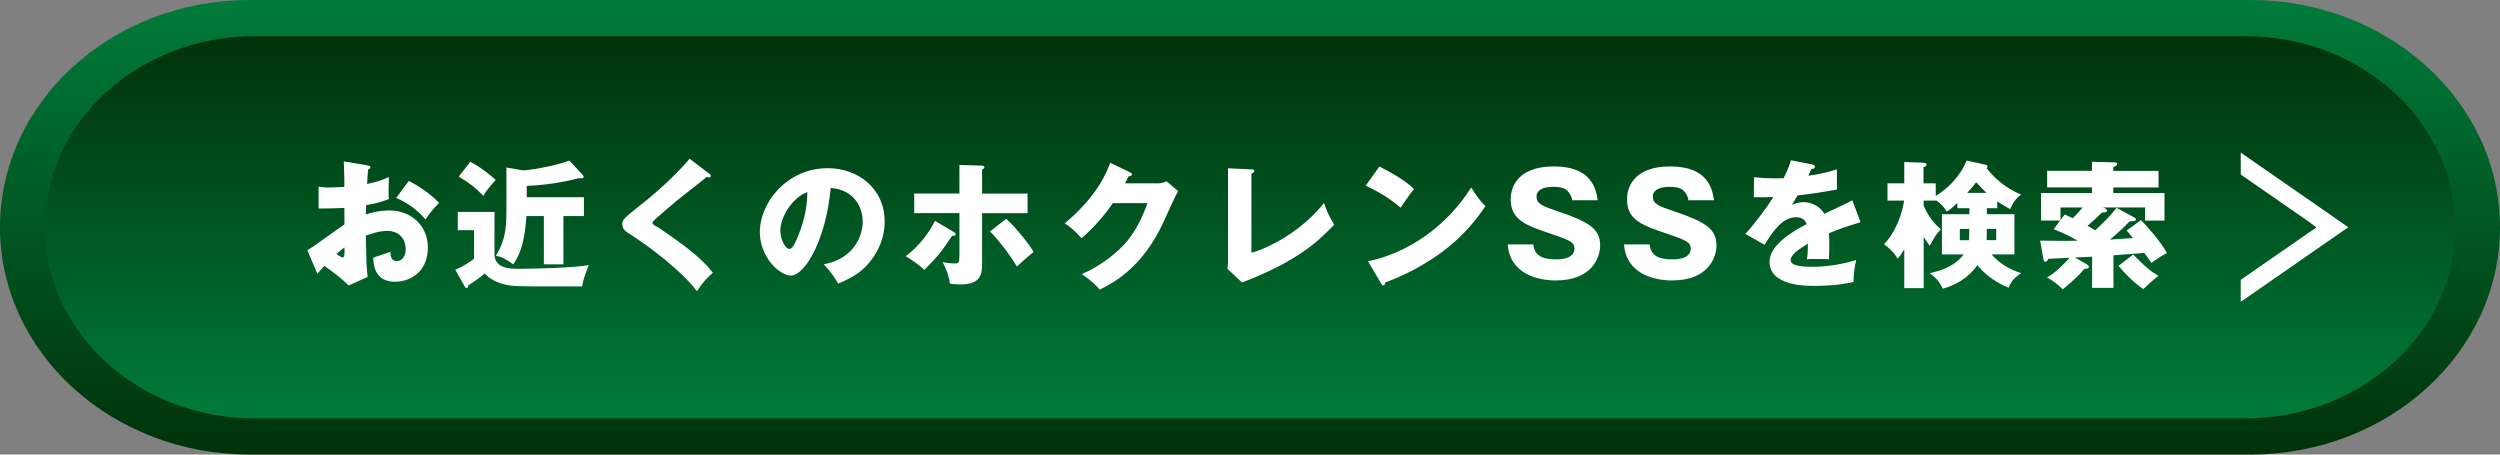
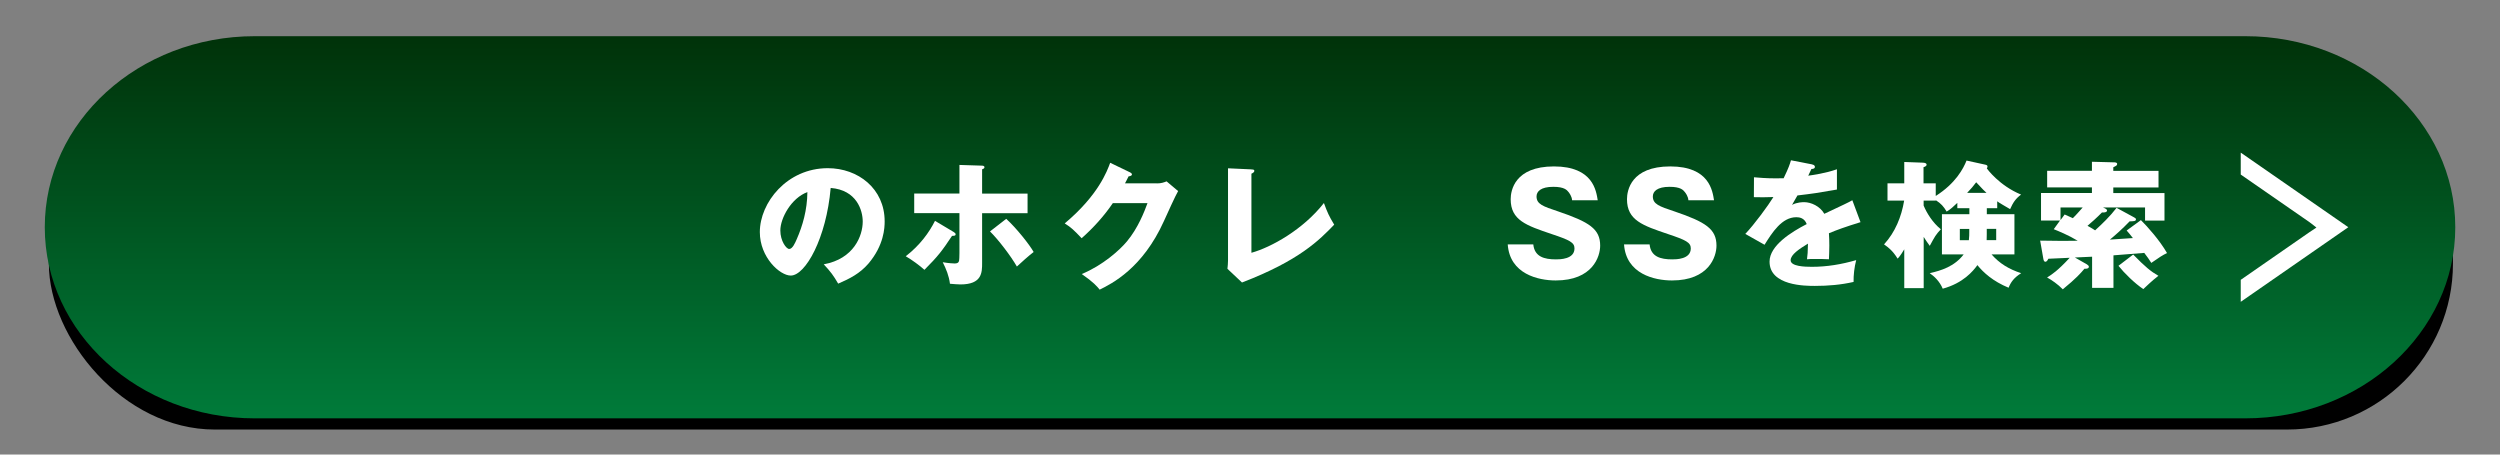
<svg xmlns="http://www.w3.org/2000/svg" xmlns:xlink="http://www.w3.org/1999/xlink" id="a" viewBox="0 0 440 80">
  <rect x="0" y="0" width="440" height="80" fill="#808080" stroke="none" />
  <defs>
    <linearGradient id="b" x1="220" y1="0" x2="220" y2="80" gradientUnits="userSpaceOnUse">
      <stop offset="0" stop-color="#007b3a" />
      <stop offset="1" stop-color="#003209" />
    </linearGradient>
    <linearGradient id="c" x1="220" y1="73.63" x2="220" y2="6.37" xlink:href="#b" />
  </defs>
  <rect x="8.6" y="9.78" width="423.12" height="65.82" rx="29.19" ry="29.19" style="stroke-width:0px;" />
-   <path d="m396.05,80H43.95C19.68,80,0,62.09,0,40h0C0,17.91,19.68,0,43.95,0h352.1c24.27,0,43.95,17.91,43.95,40h0c0,22.09-19.68,40-43.95,40Z" style="fill:url(#b); stroke-width:0px;" />
  <path d="m395.17,73.63H44.83c-20.41,0-36.95-15.06-36.95-33.63h0C7.87,21.43,24.42,6.37,44.83,6.37h350.35c20.41,0,36.95,15.06,36.95,33.63h0c0,18.57-16.54,33.63-36.95,33.63Z" style="fill:url(#c); stroke-width:0px;" />
  <path d="m394.37,49.26v3.86l18.93-13.13-18.93-13.13v3.86l12.1,8.38c.3.21,1.22.95,1.22.95,0,0-.91.6-1.22.81l-12.1,8.39Z" style="fill:#fff; stroke-width:0px;" />
-   <path d="m64.68,29.12c.32.05.51.1.51.31,0,.27-.27.34-.41.39-.07.72-.12,1.57-.17,2.56,1.39-.29,2.61-.65,3.83-1.21-.02.89-.05,2-.05,2.56,0,.65,0,.82.05,1.3-.59.24-1.85.72-4,1.09,0,.27-.05,1.42-.05,1.64.63-.22,2.12-.72,4.15-.72,3.68,0,6.76,2.53,6.76,6.54,0,4.49-3.37,6.01-5.78,6.01-3.68,0-3.81-3.23-3.83-4.25.51-.17,2.71-.89,3.03-1.01,0,.48,0,1.62,1.15,1.62.93,0,1.54-.92,1.54-2.12,0-1.5-.93-3.19-3.25-3.19-1.49,0-2.98.56-3.78.84.1,4.83.12,5.38.32,7.26l-3.34,1.5c-1.29-1.26-2.32-2.05-4.27-3.45-.61.65-.9.99-1.24,1.4l-1.76-4.15c1.12-.6,5.56-3.93,6.54-4.54,0-.84,0-1.04-.02-2.9-1.44.07-3.15.1-4.54.1v-3.84c.49.07.88.14,1.93.14.95,0,2.32-.1,2.61-.1,0-1.81-.02-2.07-.1-4.49l4.2.7Zm-5.47,15.56c.46.39.93.63,1.1.63.37,0,.34-.84.32-1.76-.29.24-.81.6-1.42,1.13Zm12.74-12.84c1.71.87,4,2.41,5.32,3.86-1.29,1.35-1.83,2.08-2.37,2.92-1.39-1.62-3.15-2.92-5.17-3.79l2.22-2.99Z" style="fill:#fff; stroke-width:0px;" />
-   <path d="m87.03,37.3v7.43c0,1.86,1.51,2.58,3.9,2.58,3.22,0,9.96-.17,12.69-.65-.78,2.05-.9,2.36-1.17,3.74h-8.59c-3.68,0-4.54-.14-5.71-.53-1.44-.48-2.29-1.11-2.83-1.76-.24.22-.85.72-1.27,1.01-.85.58-1.42.97-1.66,1.14,0,.19,0,.43-.27.43-.17,0-.24-.12-.34-.29l-1.64-2.9c1.24-.58,2.2-1.13,3.29-1.95v-5.04h-2.86v-3.21h6.44Zm-4.27-8.83c.76.39,2.12,1.13,4.49,3.19-1.24,1.4-1.68,1.93-2.17,2.82-1.42-1.47-2.29-2.15-4.34-3.4l2.03-2.61Zm20.01,6.25v3.31h-3.61v8.49h-3.44v-8.49h-3.07c-.22,3.4-.73,6.27-2.32,8.49-1.54-1.11-2.27-1.38-3.05-1.5,1.42-2.36,1.85-4.2,1.85-7.91v-7.63l2.95.51c.56,0,5.15-.6,8.13-1.74l2.39,2.58c.07.07.12.19.12.31,0,.19-.2.24-.34.24-.1,0-.29,0-.49-.02-4.27,1.11-7.61,1.28-9.18,1.35v2h10.05Z" style="fill:#fff; stroke-width:0px;" />
-   <path d="m124.85,30.59c.15.12.24.22.24.36,0,.22-.17.27-.29.27s-.27-.05-.41-.1c-.49.46-4.47,3.52-5.3,4.22-1.12.94-2.49,2.1-3.39,2.9-.78.7-.85.8-.85.99,0,.24.1.31,1.05.84.07.05,2.32,1.52,4.51,3.19,2.76,2.1,3.93,3.33,5.05,4.73-.98.87-1.76,1.69-2.81,3.26-1.07-1.57-5.1-5.77-12.3-10.38-.24-.15-.83-.6-.83-1.42,0-.63.1-.92,2.56-2.85,3.37-2.61,6.52-5.45,9.3-8.66l3.47,2.65Z" style="fill:#fff; stroke-width:0px;" />
  <path d="m144.98,46.52c5.3-.96,6.86-5.02,6.86-7.53,0-1.95-1.05-5.55-5.64-5.91-.76,8.83-4.44,15.42-7.03,15.42-1.9,0-5.44-3.19-5.44-7.65,0-5.19,4.78-11.25,11.96-11.25,5.34,0,10.01,3.6,10.01,9.36,0,1.11-.1,4.2-2.88,7.46-1.49,1.71-3.22,2.61-5.3,3.5-.81-1.4-1.34-2.12-2.54-3.4Zm-7.64-5.96c0,1.86,1.05,3.26,1.56,3.26.59,0,1.05-1.09,1.32-1.71,1.05-2.39,1.85-5.16,1.88-8.3-2.83,1.04-4.76,4.58-4.76,6.76Z" style="fill:#fff; stroke-width:0px;" />
  <path d="m167.87,40.85c.17.1.32.22.32.39,0,.27-.29.27-.63.27-1.76,2.65-2.46,3.57-4.86,5.98-.83-.75-2.17-1.74-3.29-2.39,2.51-1.95,4.1-4.15,5.15-6.23l3.32,1.98Zm1-11.82l3.83.12c.29,0,.56.02.56.29,0,.24-.29.31-.41.36v4.27h8v3.45h-8v8.78c0,1.64,0,3.76-3.81,3.76-.54,0-1.17-.07-1.85-.12-.17-1.38-.66-2.58-1.27-3.79,1.05.19,2,.22,2.07.22.66,0,.85-.22.85-.97,0-.12.02-.72.02-.84v-7.05h-7.96v-3.45h7.96v-5.04Zm8.22,9.48c1.81,1.64,4.15,4.61,4.83,5.84-.73.55-2.37,2-2.95,2.56-1.03-1.81-3.27-4.75-4.73-6.18l2.86-2.22Z" style="fill:#fff; stroke-width:0px;" />
  <path d="m203.59,32.28c.8,0,1.24-.17,1.73-.36l2.03,1.71c-.44.72-1.93,4.03-2.49,5.26-3.76,8.35-9.18,11.03-11.32,12.09-.41-.53-1.1-1.33-3.15-2.75,3.71-1.54,6.66-4.2,7.93-5.72,1.98-2.36,3.1-5.29,3.64-6.76h-6.1c-1.56,2.29-3.42,4.34-5.49,6.18-1.32-1.38-1.81-1.88-2.98-2.61,5.93-4.97,7.47-9.22,8-10.67l3.51,1.69c.1.05.32.17.32.36,0,.24-.34.31-.59.34-.39.75-.46.94-.63,1.23h5.59Z" style="fill:#fff; stroke-width:0px;" />
  <path d="m220.25,29.82c.32.02.51.02.51.24,0,.29-.34.43-.51.51v13.92c3.47-.96,9.1-4.08,12.76-8.76.59,1.62.9,2.32,1.81,3.81-2.59,2.68-6.1,6.3-16.23,10.18l-2.56-2.41c.05-.34.1-1.11.1-1.45v-16.24l4.12.19Z" style="fill:#fff; stroke-width:0px;" />
-   <path d="m242.77,29.31c4.1,2.07,5.37,3.28,6.1,3.96-.59.7-.76.96-2.37,3.28-2.61-2.22-4.93-3.31-6.15-3.86l2.42-3.38Zm-2,16.67c6.96-1.42,13.81-6.08,18.16-12.98,1.05,1.64,1.46,2.24,2.51,3.28-1.42,2.07-3.66,5.12-7.59,8.04-2.22,1.67-6.13,4.01-10.05,5.38,0,.27-.12.53-.34.53-.15,0-.24-.07-.39-.34l-2.29-3.91Z" style="fill:#fff; stroke-width:0px;" />
  <path d="m269.86,43.02c.22,2.17,1.93,2.63,3.98,2.63.66,0,3.27,0,3.27-1.93,0-1.04-.85-1.47-4.03-2.53-4.42-1.5-7.2-2.41-7.2-6.13,0-1.5.68-5.77,7.61-5.77s7.44,4.34,7.71,5.96h-4.51c-.05-.72-.51-1.3-.63-1.45-.27-.34-.73-.92-2.68-.92-2.2,0-2.95.82-2.95,1.69,0,1.35,1.1,1.74,3.78,2.63,5.54,1.88,7.42,3.11,7.42,6.03,0,1.95-1.34,6.13-7.83,6.13-3.07,0-8.08-1.13-8.44-6.35h4.51Z" style="fill:#fff; stroke-width:0px;" />
  <path d="m290.33,43.02c.22,2.17,1.93,2.63,3.98,2.63.66,0,3.27,0,3.27-1.93,0-1.04-.85-1.47-4.03-2.53-4.42-1.5-7.2-2.41-7.2-6.13,0-1.5.68-5.77,7.61-5.77s7.44,4.34,7.71,5.96h-4.51c-.05-.72-.51-1.3-.63-1.45-.27-.34-.73-.92-2.68-.92-2.2,0-2.95.82-2.95,1.69,0,1.35,1.1,1.74,3.78,2.63,5.54,1.88,7.42,3.11,7.42,6.03,0,1.95-1.34,6.13-7.83,6.13-3.07,0-8.08-1.13-8.44-6.35h4.51Z" style="fill:#fff; stroke-width:0px;" />
  <path d="m318.93,28.95c.15.02.49.1.49.43s-.44.36-.61.36l-.56,1.18c.71-.1,3.03-.41,5.05-1.13v3.57c-3.64.63-4.08.7-6.95,1.04-.29.51-.34.6-.95,1.66.88-.48,1.93-.48,2.12-.48,1.24,0,2.81.72,3.56,2.05,3.61-1.71,4.03-1.88,4.93-2.39l1.44,3.86c-2.71.84-4.12,1.35-5.56,1.95.05.7.07,1.45.07,2.17,0,1.09-.05,1.76-.07,2.41-.78-.05-1.66-.05-2.44-.05s-.93,0-1.42.05c.1-.77.15-1.25.17-2.75-1.51.92-3.05,1.93-3.05,2.92,0,1.09,2.49,1.16,3.73,1.16,2.68,0,5.22-.43,7.81-1.18-.32,1.21-.49,2.68-.46,3.84-2.22.51-4.51.7-6.81.7-1.64,0-7.98,0-7.98-4.27,0-2.85,3.88-5.24,6.54-6.61-.39-1.06-1.24-1.21-1.83-1.21-2.54,0-4.25,2.7-5.59,4.85l-3.39-1.91c1.61-1.69,4.05-5.02,4.95-6.49-1.32.05-2.39.05-3.44.02l.02-3.5c.76.07,2.17.19,3.83.19.71,0,1,0,1.39-.02.9-1.86,1.1-2.51,1.29-3.16l3.71.72Z" style="fill:#fff; stroke-width:0px;" />
  <path d="m338.54,50.71h-3.39v-6.83c-.68,1.13-.98,1.45-1.17,1.64-.88-1.42-1.61-1.95-2.39-2.51,1.95-2.12,3.07-4.85,3.54-7.7h-2.93v-3.04h2.95v-3.76l3.27.12c.39.02.66.1.66.36s-.37.39-.54.43v2.85h2.15v2.22c3.51-2.22,4.88-4.85,5.42-6.23l3.2.7c.34.07.49.14.49.34,0,.12-.05.22-.12.34.05.07,2.17,3.02,6.03,4.61-.98.72-1.42,1.42-1.93,2.56-.56-.34-1.98-1.13-2.27-1.38v1.21h-1.83v1.06h4.86v7.07h-4.03c1.42,1.62,3.07,2.61,5.22,3.31-1.29.8-1.83,1.59-2.22,2.56-2.76-1.14-4.44-2.68-5.49-3.98-.76,1.06-2.49,3.16-6.1,4.15-.54-1.3-1.51-2.2-2.29-2.73,2-.46,4.34-1.16,5.98-3.31h-3.83v-7.07h4.83v-1.06h-2.12v-.94c-.68.65-1.15,1.11-1.88,1.54-.54-.92-.98-1.4-1.9-2v.07h-2.15v.87c.54,1.3,1.59,3.02,3.03,4.17-.93,1.01-1.03,1.23-1.95,2.92-.37-.51-.73-1.01-1.07-1.57v9Zm8.05-10.42h-1.66v1.98h1.59c.07-.6.07-1.06.07-1.45v-.53Zm3.03-6.35c-.41-.36-.54-.51-1.81-1.86-.44.6-.93,1.18-1.59,1.86h3.39Zm.05,7.31c0,.36,0,.55-.02,1.01h1.68v-1.98h-1.66v.97Z" style="fill:#fff; stroke-width:0px;" />
  <path d="m375.61,38.26c.2.12.32.19.32.34,0,.34-.39.34-1.12.36-1.29,1.35-2.61,2.51-3.47,3.21.63-.05,3.47-.24,4.05-.27-.49-.63-.73-.92-1.1-1.33l2.51-1.83c1.17,1.16,3.32,3.57,4.59,5.79-.85.43-1.34.75-2.76,1.74-.44-.68-.63-.97-1.24-1.76-2.46.19-3.17.24-5.42.43v5.72h-3.76v-5.48l-3.03.14,2.12,1.21c.17.1.34.27.34.41,0,.31-.37.39-.78.36-.63.75-1.44,1.69-3.81,3.62-.85-.89-2.03-1.69-2.76-2.08.83-.53,1.81-1.13,3.98-3.47-.59.02-3.22.15-3.76.17-.1.19-.24.53-.54.53-.17,0-.29-.19-.34-.51l-.56-3.21c3.15.07,5.15.05,6.61.02-1.78-1.06-3.39-1.69-4.22-2.03l1.1-1.52h-3.34v-4.85h8.96v-.99h-7.88v-2.92h7.88v-1.59l3.76.1c.37,0,.68.02.68.29s-.2.34-.68.58v.63h7.96v2.92h-7.96v.99h9.01v4.85h-3.42v-2.32h-7.42c.41.17.73.31.73.53,0,.27-.32.39-.9.36-.9.92-1.98,1.88-2.54,2.34.78.43,1.03.6,1.34.8,1.24-1.13,2.61-2.44,3.78-3.96l3.07,1.67Zm-12.23-.51c.44.19.83.36,1.44.65.73-.72,1.51-1.64,1.73-1.88h-3.9v2.22l.73-.99Zm12.06,7.05c2.12,2.17,3.12,2.99,4.44,3.74-.46.36-.95.72-2.66,2.34-1.51-1.01-3.34-2.8-4.37-4.1l2.59-1.98Z" style="fill:#fff; stroke-width:0px;" />
</svg>